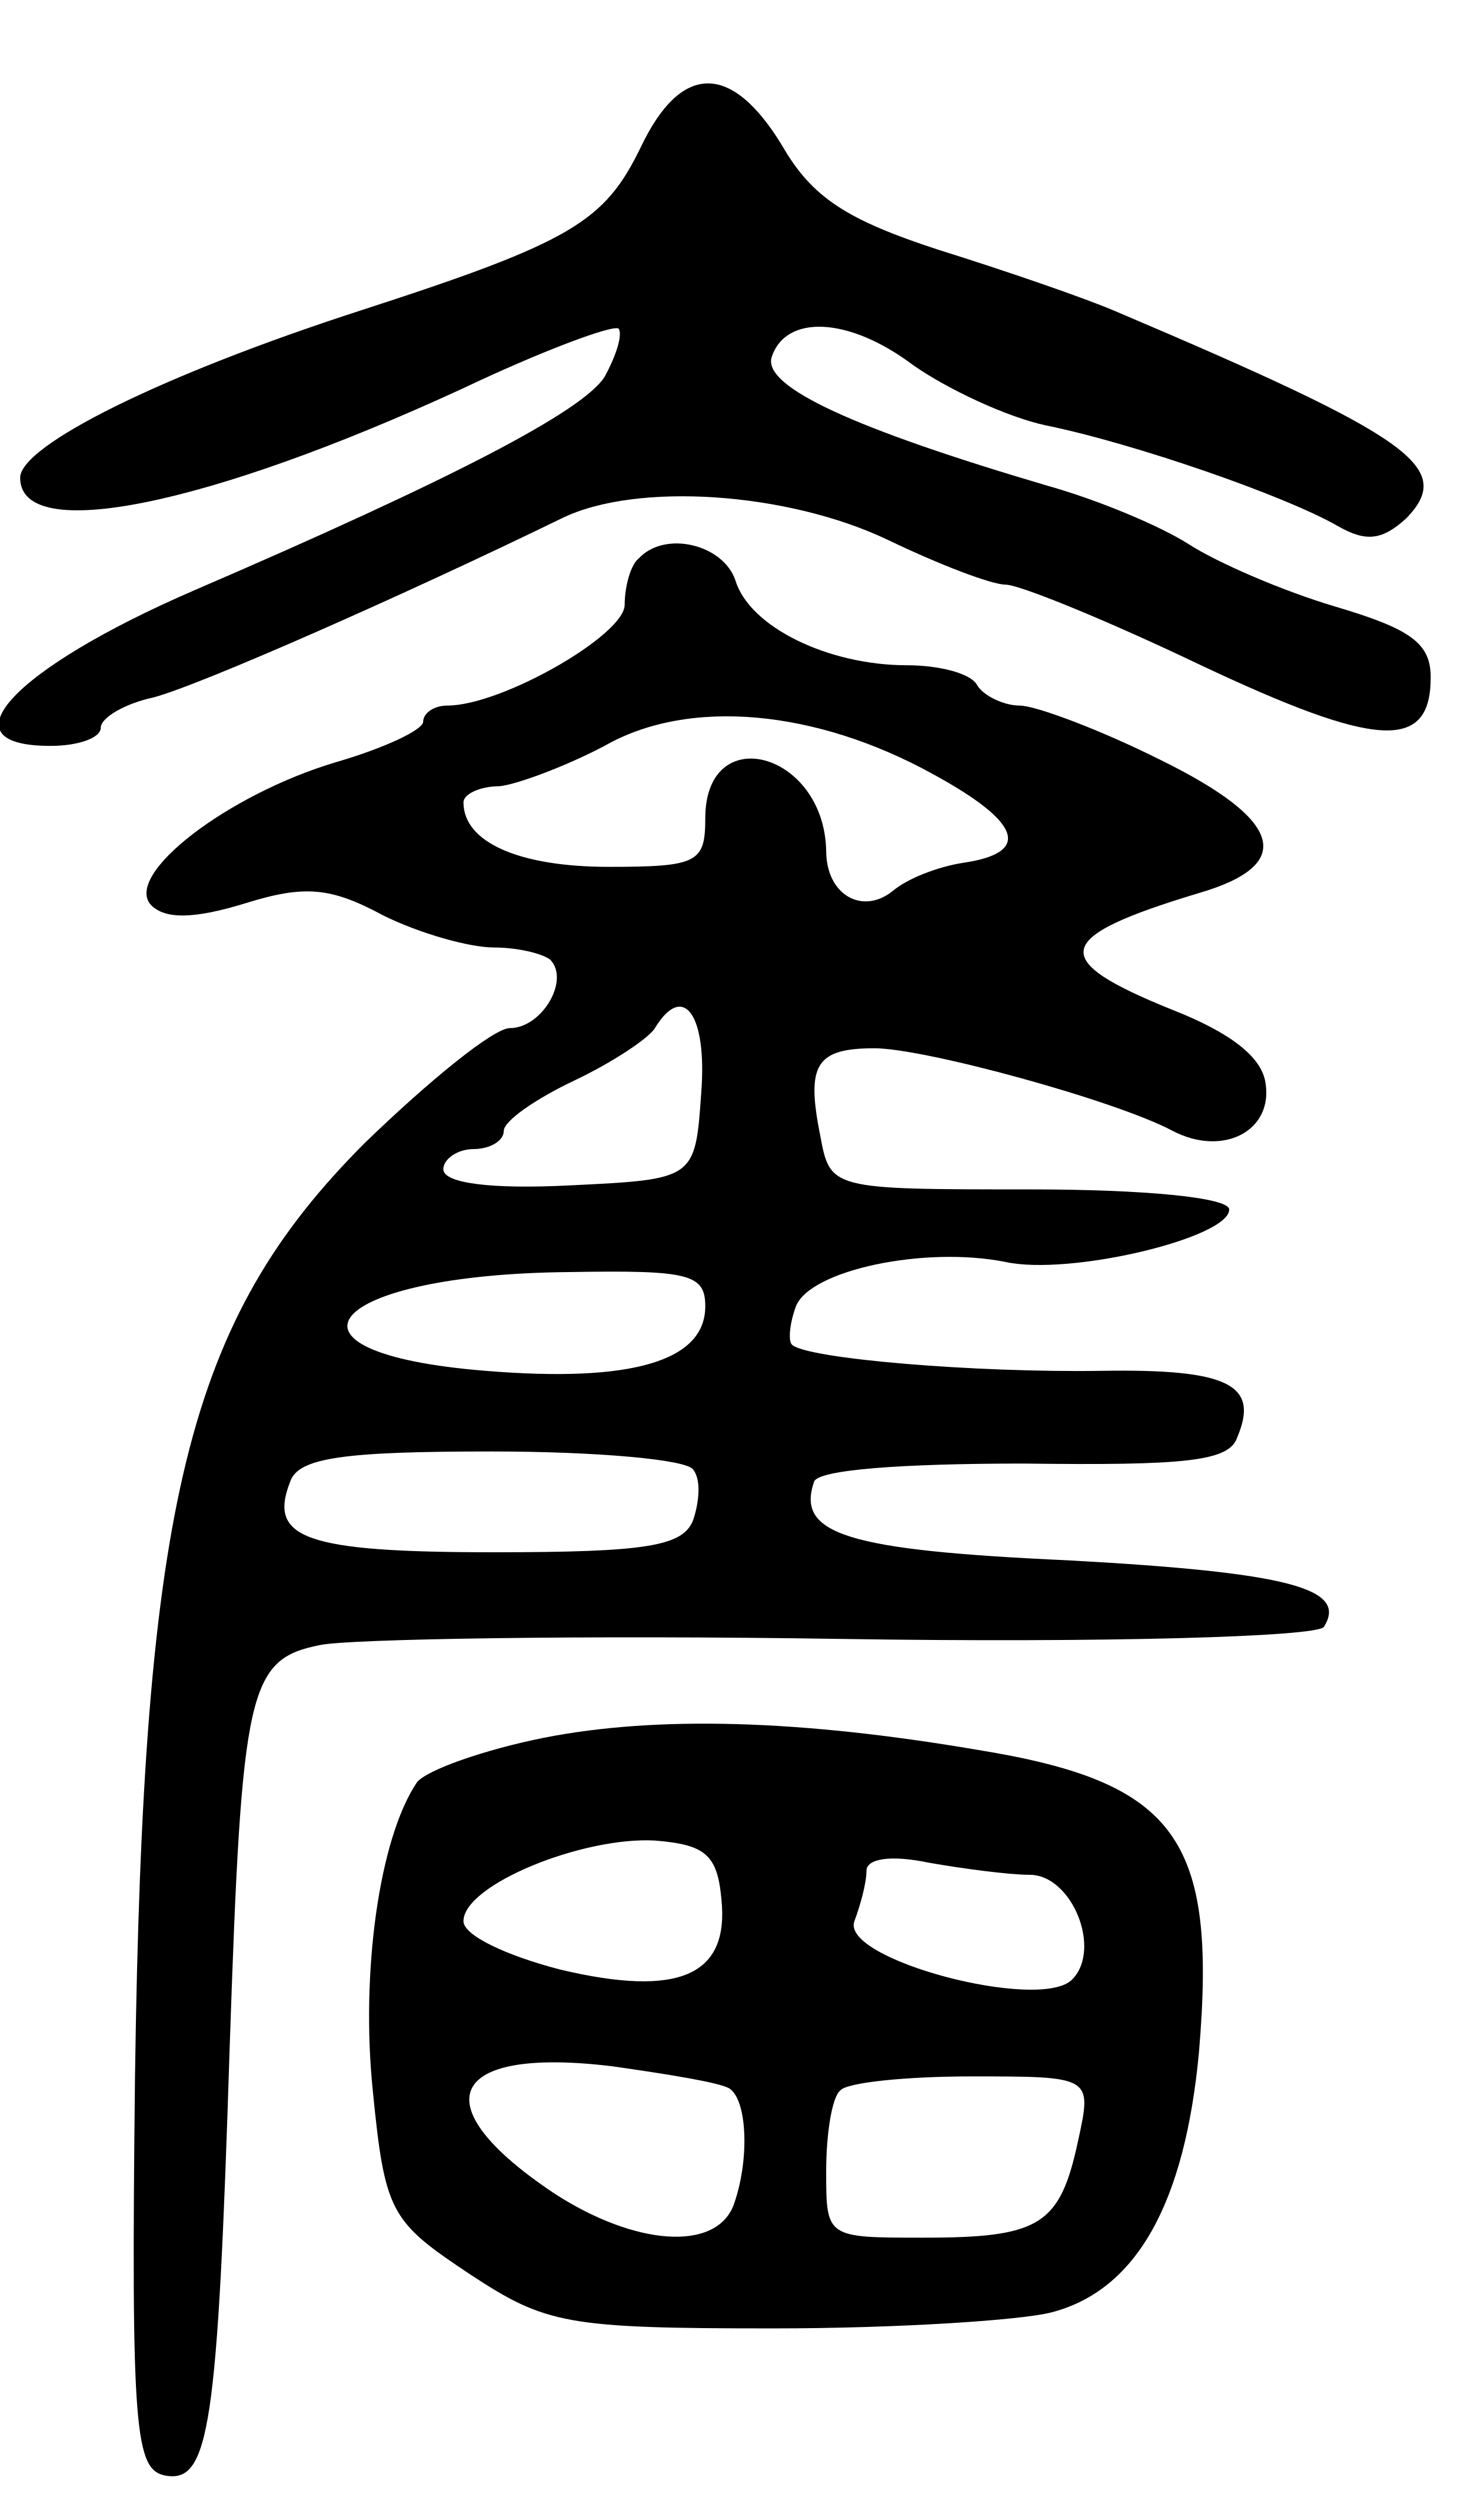
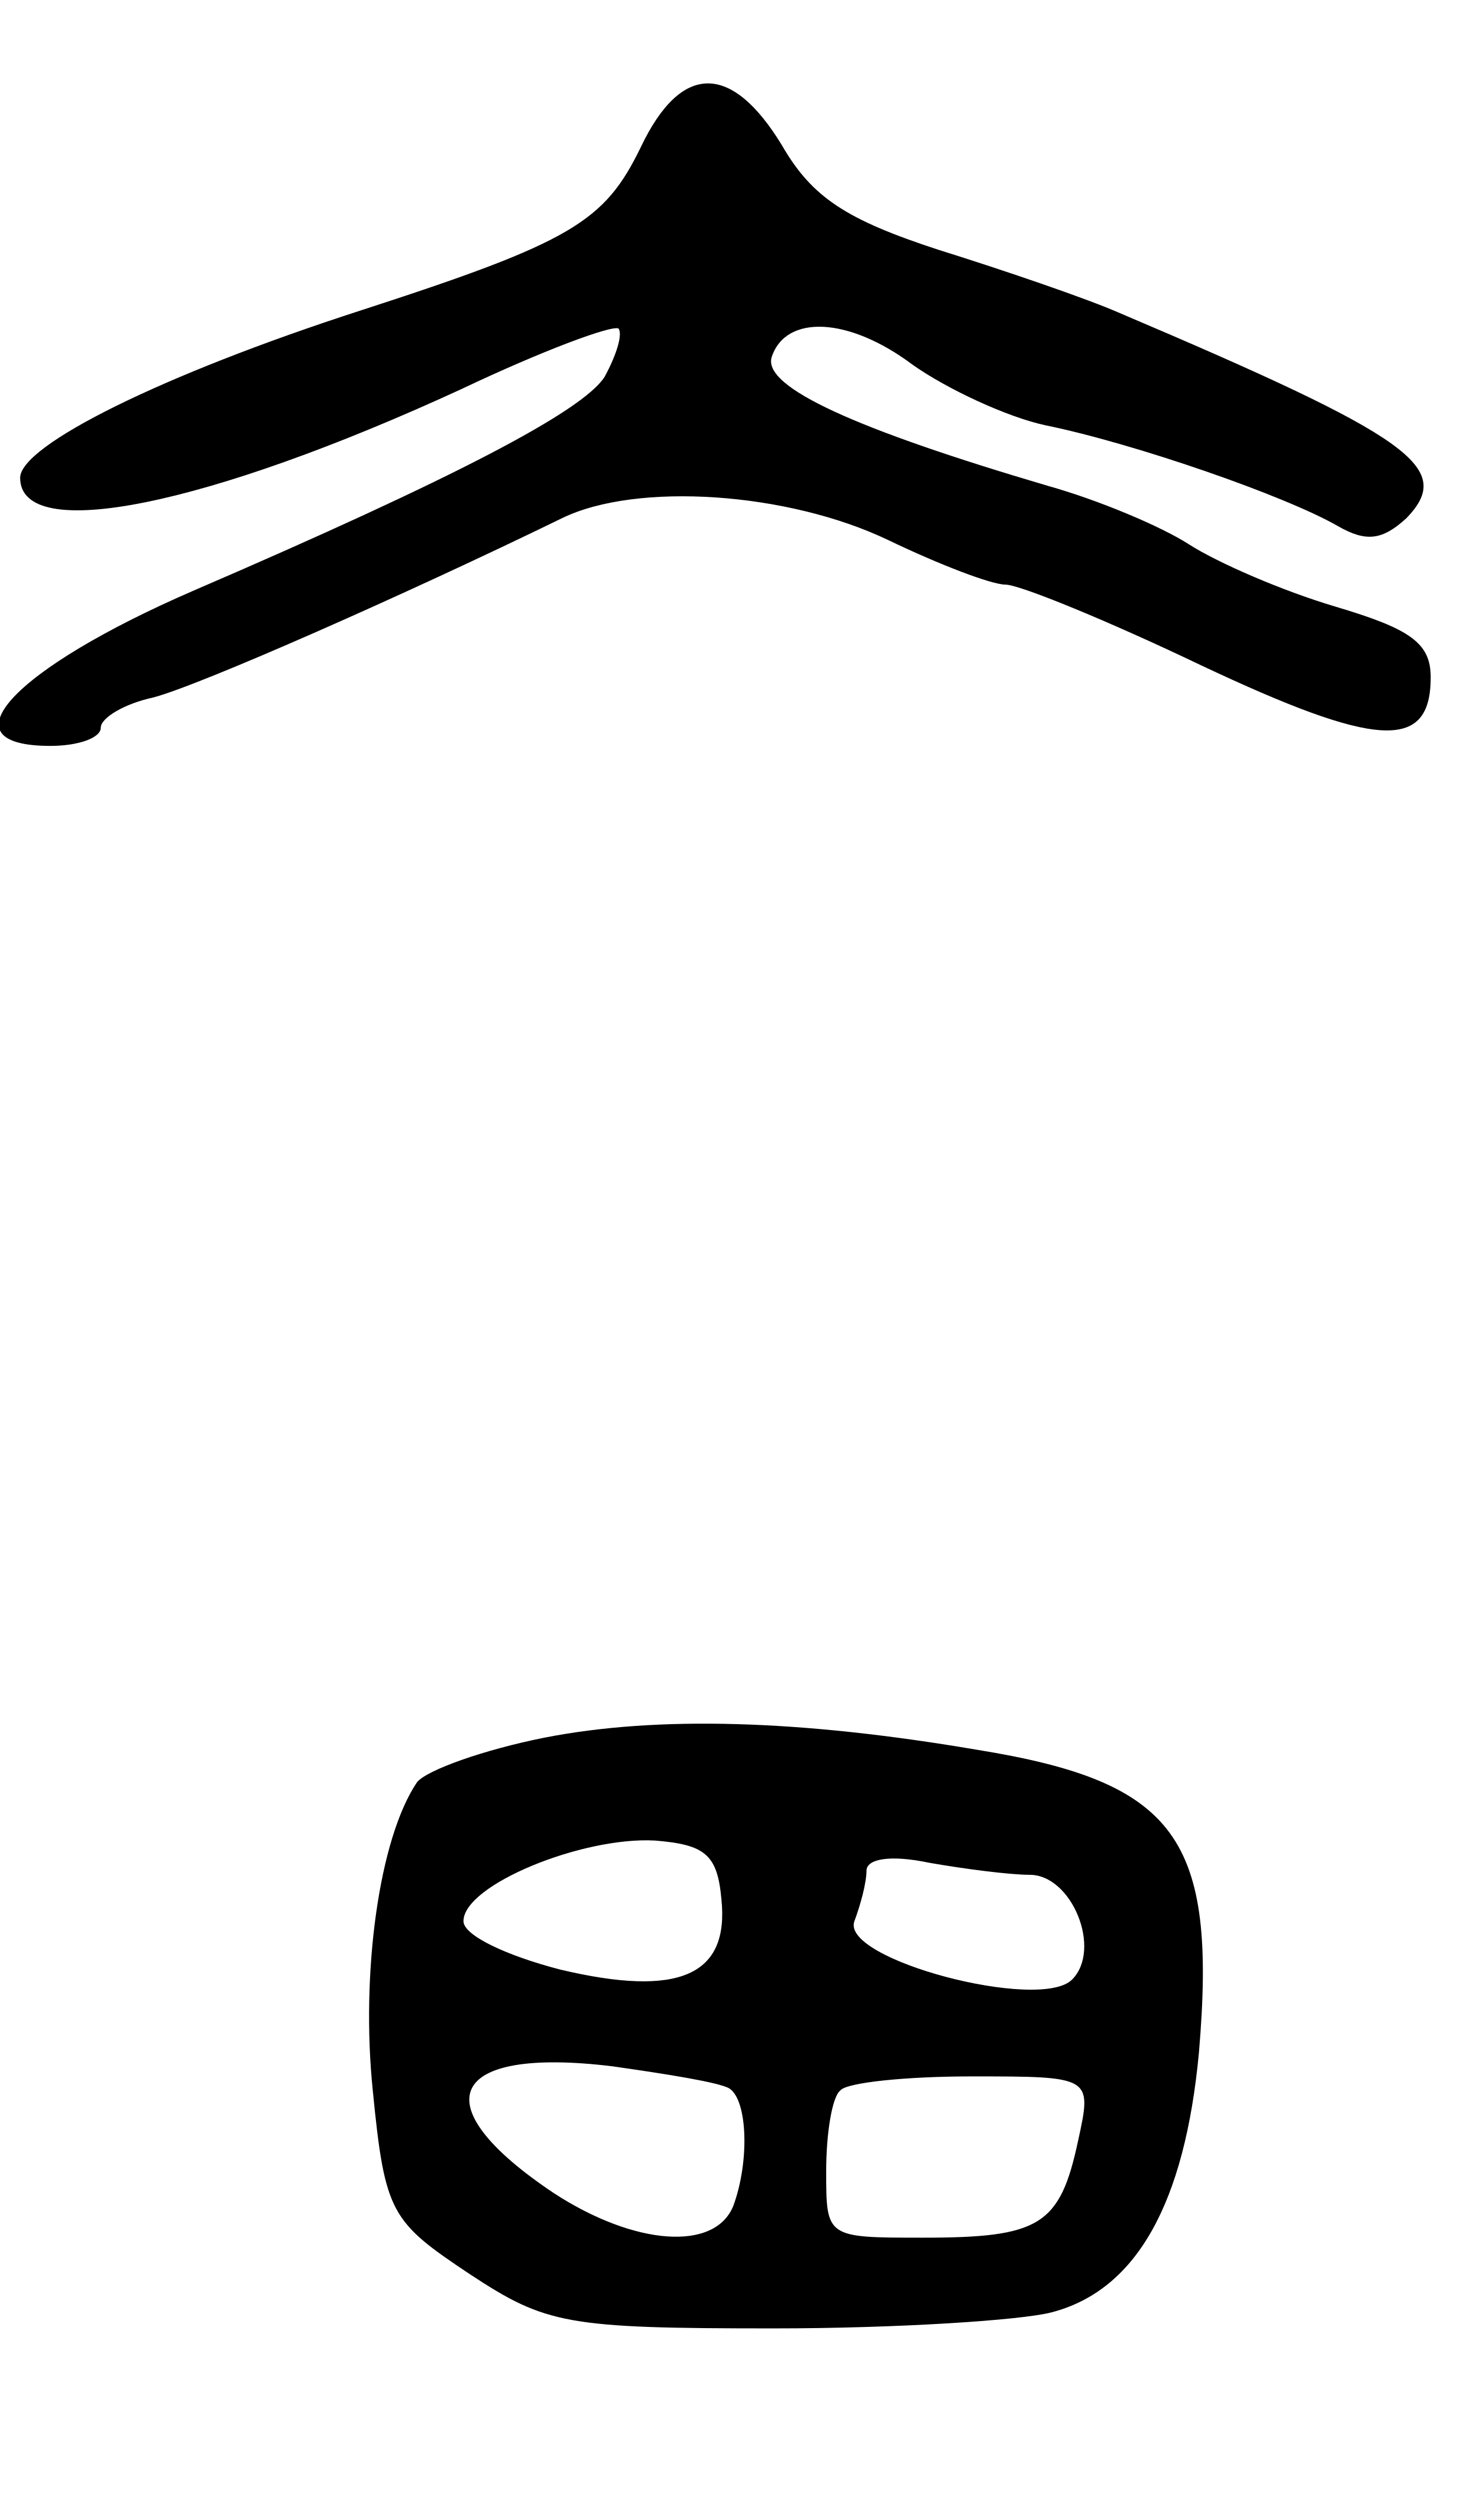
<svg xmlns="http://www.w3.org/2000/svg" version="1.0" width="73" height="124" viewBox="0 0 73 124">
  <g transform="translate(0,124) scale(0.1,-0.1)">
    <path d="M318 1167 c-18 -37 -34 -47 -139 -81 -99 -32 -169 -67 -169 -83 0 -33 93 -14 219 44 40 19 75 32 78 30 2 -3 -1 -13 -7 -24 -11 -17 -74 -50 -204 -106 -90 -39 -125 -77 -71 -77 14 0 25 4 25 9 0 5 12 12 26 15 23 6 125 51 203 89 37 18 112 13 162 -11 25 -12 51 -22 58 -22 7 0 51 -18 97 -40 87 -41 114 -43 114 -6 0 17 -10 24 -47 35 -27 8 -59 22 -73 31 -14 9 -45 22 -70 29 -95 28 -142 49 -137 64 7 21 38 20 70 -4 17 -12 47 -26 66 -30 44 -9 119 -35 145 -50 14 -8 22 -7 34 4 24 25 3 40 -143 102 -16 7 -57 21 -89 31 -46 15 -63 26 -78 52 -25 41 -50 41 -70 -1z" />
-     <path d="M317 963 c-4 -3 -7 -14 -7 -23 0 -15 -61 -50 -88 -50 -7 0 -12 -4 -12 -8 0 -4 -19 -13 -43 -20 -54 -16 -106 -56 -92 -71 7 -7 21 -7 47 1 29 9 42 8 68 -6 18 -9 43 -16 55 -16 12 0 24 -3 28 -6 10 -10 -4 -34 -20 -34 -8 0 -40 -26 -72 -57 -88 -88 -110 -178 -114 -463 -2 -176 0 -195 15 -198 22 -4 26 24 32 213 6 177 9 192 45 199 14 3 131 5 259 3 128 -2 236 1 239 6 12 19 -17 27 -127 33 -110 5 -135 13 -126 39 2 6 44 9 104 9 80 -1 102 1 106 13 11 26 -4 34 -67 33 -63 -1 -147 6 -154 13 -2 2 -1 11 2 19 7 18 64 30 104 22 32 -7 111 12 111 26 0 6 -42 10 -99 10 -99 0 -99 0 -104 27 -7 35 -2 43 27 43 25 0 120 -26 148 -41 25 -13 50 0 46 24 -2 13 -18 25 -46 36 -62 25 -60 36 13 58 48 14 42 36 -19 66 -30 15 -62 27 -70 27 -8 0 -18 5 -21 10 -3 6 -19 10 -35 10 -39 0 -78 19 -85 42 -6 18 -35 25 -48 11z m146 -107 c44 -24 49 -39 15 -44 -13 -2 -28 -8 -35 -14 -15 -12 -33 -2 -33 20 -1 49 -60 65 -60 16 0 -22 -4 -24 -48 -24 -44 0 -72 12 -72 32 0 4 8 8 18 8 9 1 33 10 52 20 42 24 105 18 163 -14z m-115 -158 c-3 -43 -3 -43 -65 -46 -39 -2 -63 1 -63 8 0 5 7 10 15 10 8 0 15 4 15 9 0 5 16 16 35 25 19 9 37 21 40 26 14 23 26 7 23 -32z m2 -106 c0 -27 -36 -38 -109 -32 -112 9 -79 48 42 49 59 1 67 -1 67 -17z m-6 -81 c4 -5 3 -16 0 -25 -5 -13 -23 -16 -99 -16 -94 0 -112 7 -101 35 4 12 27 15 100 15 52 0 97 -4 100 -9z" />
    <path d="M270 378 c-30 -6 -58 -16 -63 -22 -19 -28 -28 -95 -22 -153 6 -61 9 -65 48 -91 38 -25 48 -27 151 -27 61 0 123 4 138 8 42 11 66 54 73 129 9 106 -11 134 -110 150 -88 15 -159 17 -215 6z m88 -80 c4 -38 -21 -49 -80 -35 -27 7 -48 17 -48 24 0 18 59 42 95 40 25 -2 31 -7 33 -29z m153 12 c21 0 36 -37 21 -52 -16 -16 -115 10 -108 29 3 8 6 19 6 25 0 6 12 8 31 4 17 -3 40 -6 50 -6z m-149 -106 c9 -6 10 -36 2 -58 -9 -23 -49 -20 -89 6 -66 44 -53 73 29 63 28 -4 53 -8 58 -11z m173 -26 c-9 -42 -19 -48 -77 -48 -48 0 -48 0 -48 33 0 19 3 37 7 40 3 4 33 7 65 7 60 0 60 0 53 -32z" />
  </g>
</svg>